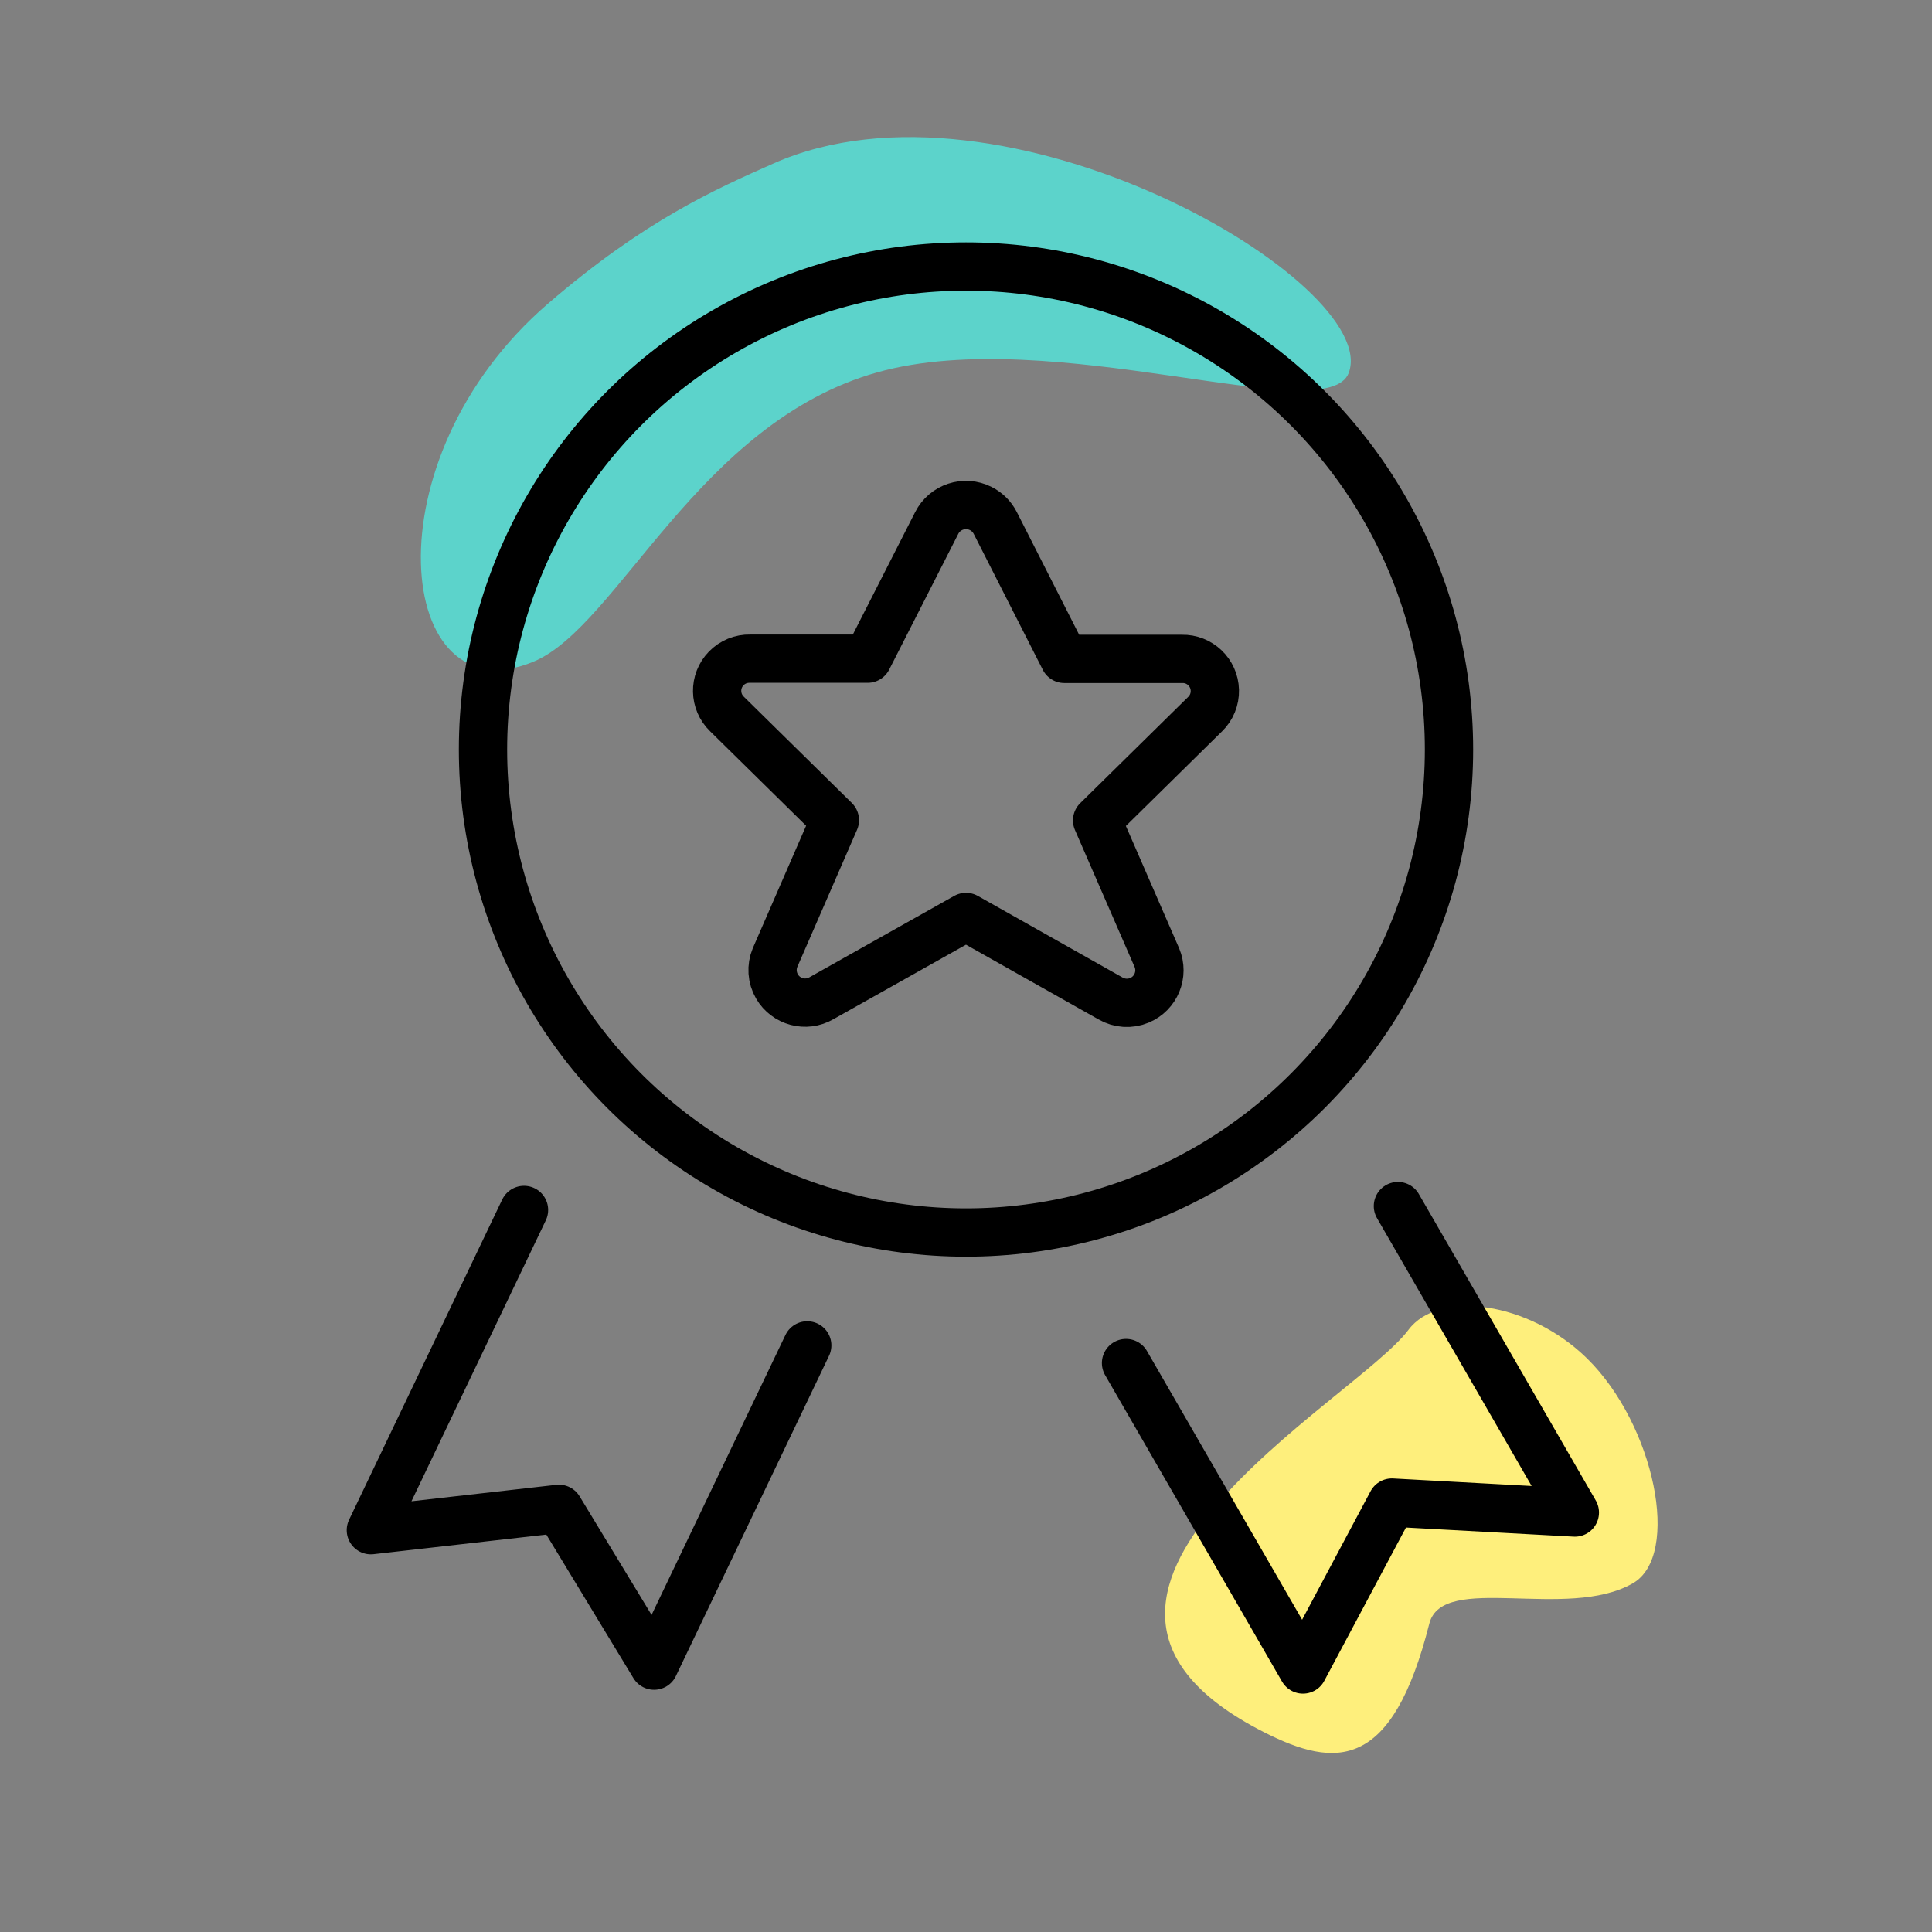
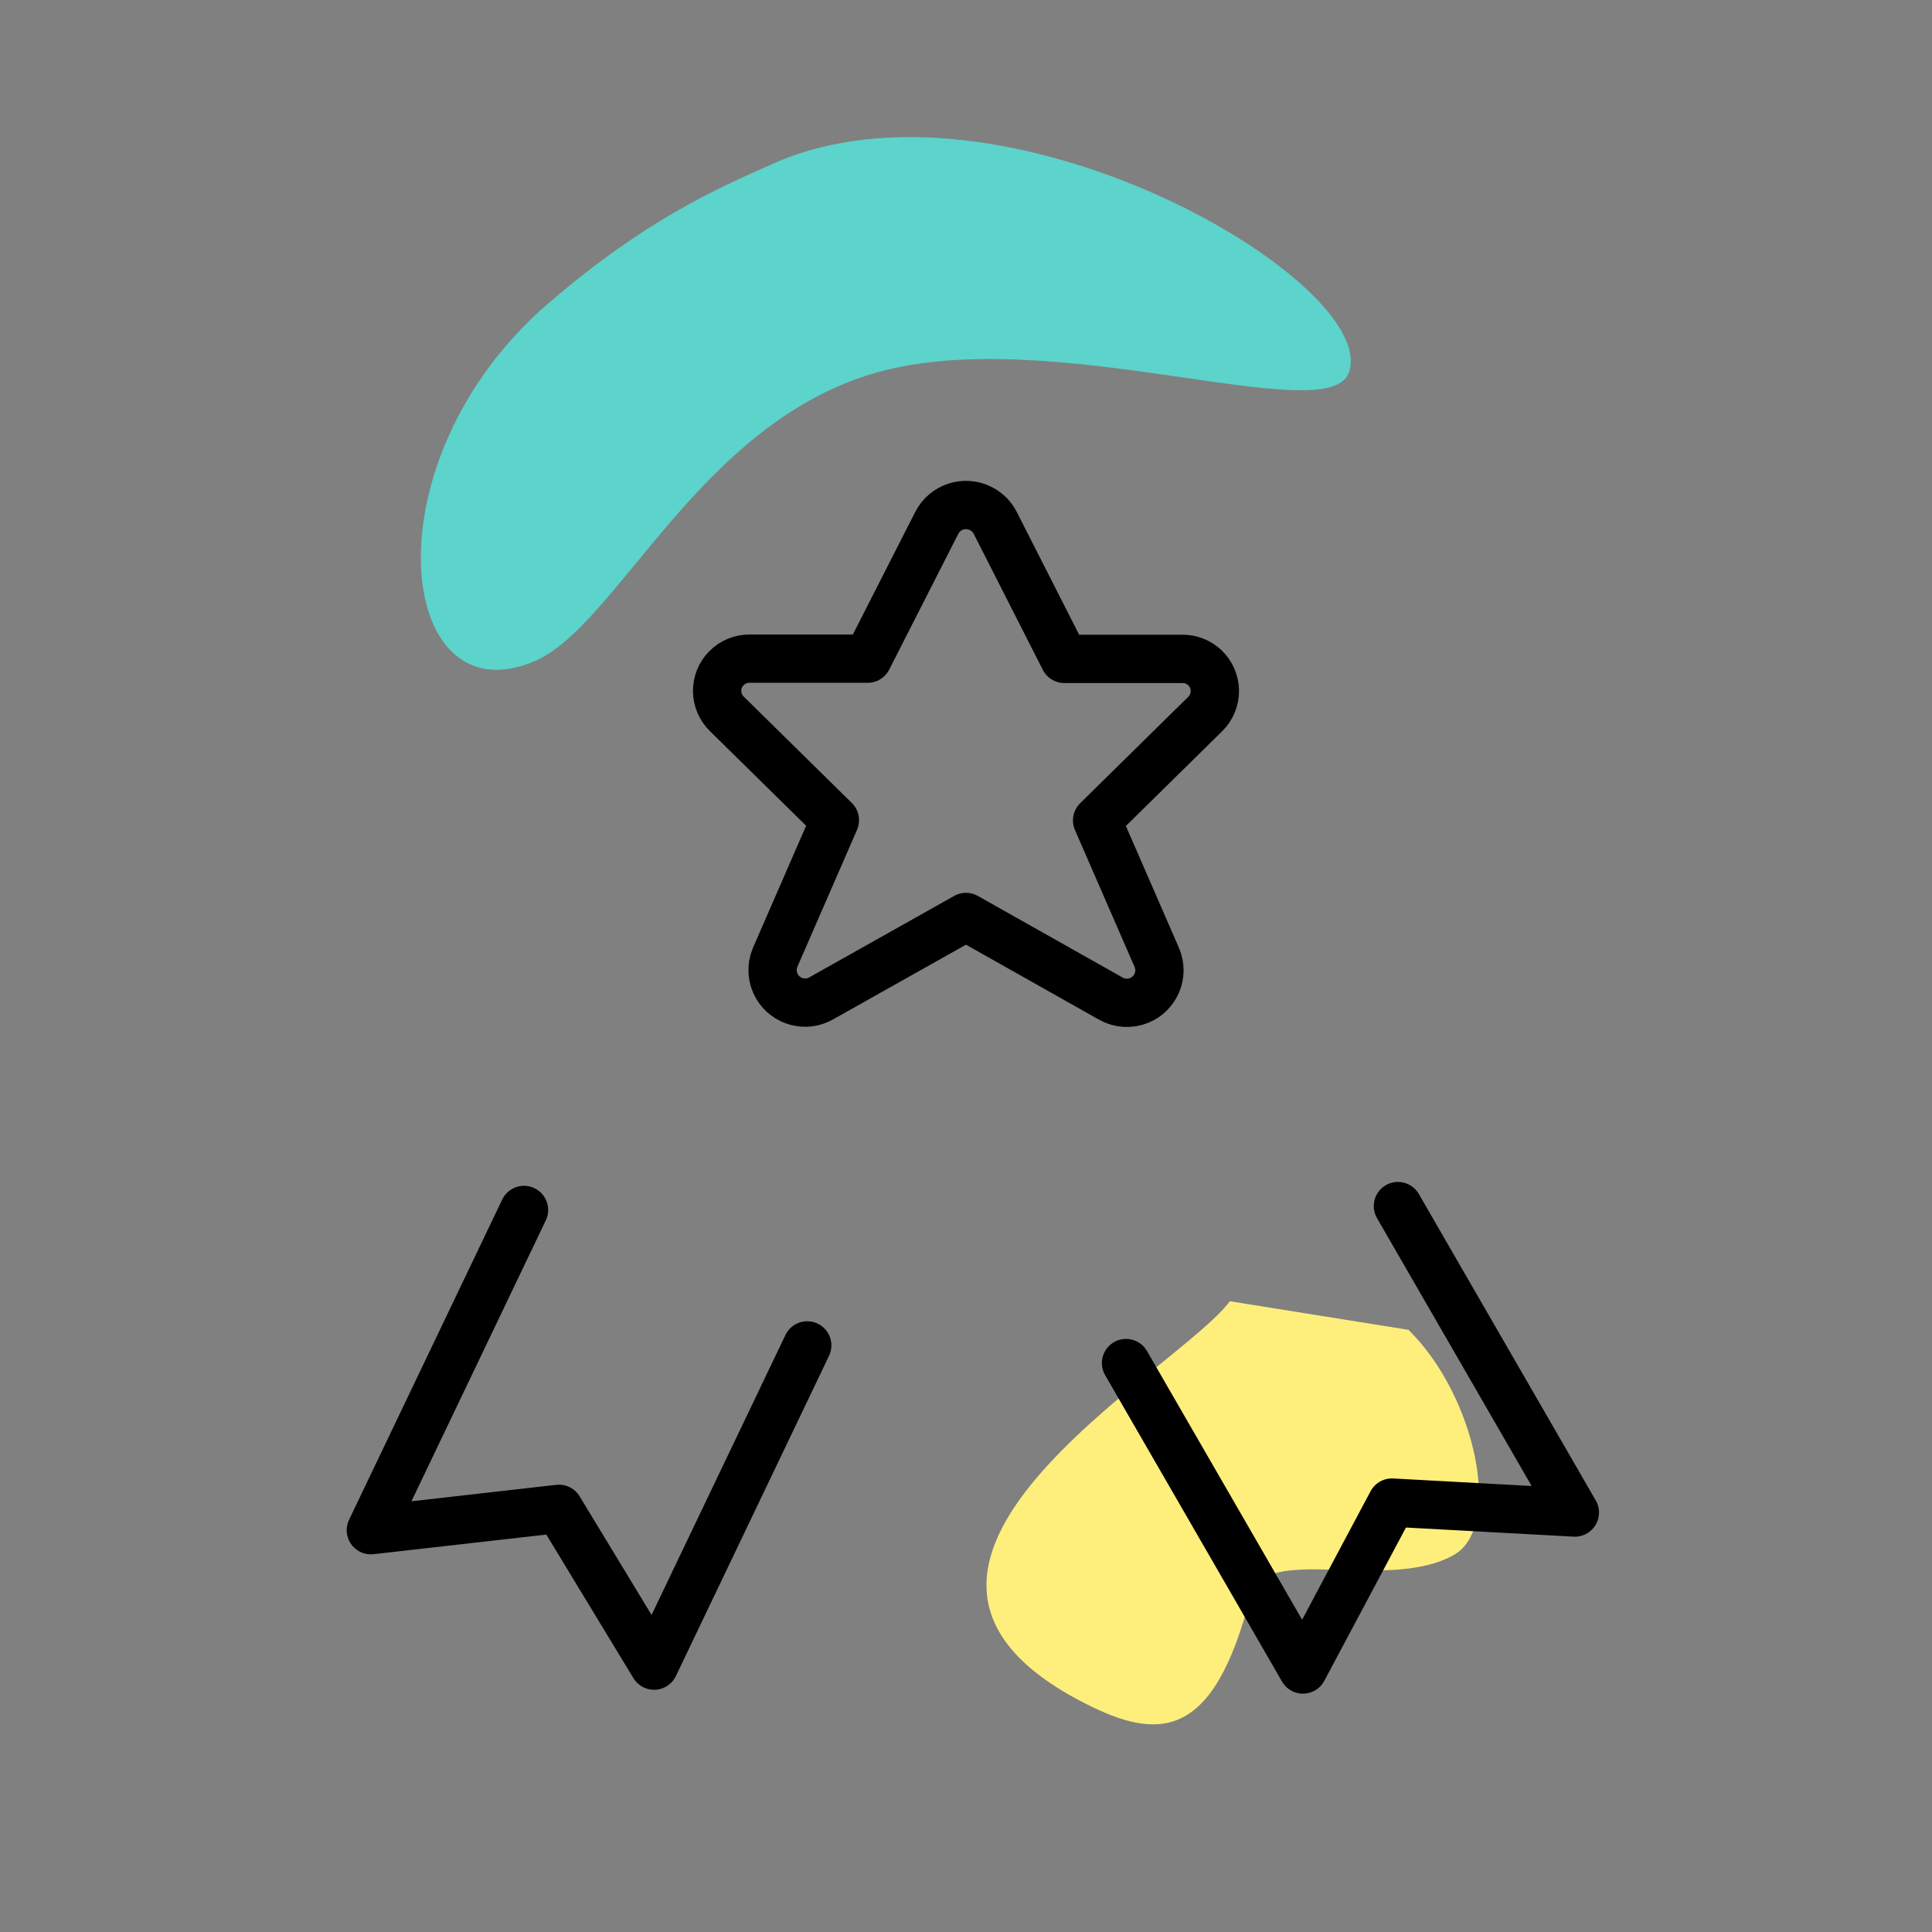
<svg xmlns="http://www.w3.org/2000/svg" xmlns:ns1="http://www.serif.com/" width="100%" height="100%" viewBox="0 0 250 250" version="1.1" xml:space="preserve" style="fill-rule:evenodd;clip-rule:evenodd;stroke-linecap:round;stroke-linejoin:round;stroke-miterlimit:1.5;">
  <rect x="0" y="0" width="250" height="250" fill="#808080" stroke="none" />
  <rect id="icon-award-badge--md--colour" x="0" y="0" width="250" height="250" style="fill:none;" />
  <g id="icon-award-badge--md--colour1" ns1:id="icon-award-badge--md--colour">
    <g>
-       <path d="M182.255,172.081c3.903,-5.238 15.604,-3.673 23.109,3.701c8.766,8.614 12.177,25.489 5.935,29.089c-8.506,4.906 -24.654,-1.465 -26.347,5.229c-4.804,18.994 -12.038,18.805 -21.427,14.026c-34.814,-17.718 11.867,-42.834 18.73,-52.045Z" style="fill:#feef7c;" />
+       <path d="M182.255,172.081c8.766,8.614 12.177,25.489 5.935,29.089c-8.506,4.906 -24.654,-1.465 -26.347,5.229c-4.804,18.994 -12.038,18.805 -21.427,14.026c-34.814,-17.718 11.867,-42.834 18.73,-52.045Z" style="fill:#feef7c;" />
      <path d="M70.946,39.261c-23.569,20.289 -19.749,53.826 -1.881,46.347c10.883,-4.555 21.295,-30.919 44.45,-37.424c22.662,-6.367 58.302,7.51 61.022,0.043c4.222,-11.588 -44.622,-40.332 -74.479,-27.06c-7.474,3.322 -16.586,7.312 -29.112,18.094Z" style="fill:#5cd3cb;" />
    </g>
    <g>
      <path d="M67.806,156.568l-19.817,41.438l24.34,-2.763l12.31,20.29l19.817,-41.438" style="fill:none;stroke:#000;stroke-width:6.25px;" />
      <path d="M145.709,176.38l22.894,39.653l11.507,-21.6l23.675,1.288l-22.894,-39.654" style="fill:none;stroke:#000;stroke-width:6.25px;" />
      <path d="M128.791,67.679l8.934,17.581l15.214,0c2.296,-0.057 4.206,1.76 4.263,4.063c0.028,1.166 -0.429,2.282 -1.266,3.09l-13.97,13.748l7.74,17.774c0.894,2.146 -0.122,4.614 -2.268,5.508c-1.216,0.508 -2.596,0.415 -3.733,-0.243l-18.705,-10.543l-18.705,10.514c-2.009,1.166 -4.592,0.48 -5.757,-1.53c-0.659,-1.138 -0.752,-2.518 -0.244,-3.734l7.74,-17.775l-13.97,-13.747c-1.652,-1.603 -1.695,-4.235 -0.093,-5.887c0.809,-0.837 1.932,-1.295 3.09,-1.266l15.214,-0l8.934,-17.553c1.059,-2.096 3.612,-2.933 5.708,-1.874c0.808,0.408 1.466,1.066 1.874,1.874Z" style="fill:none;fill-rule:nonzero;stroke:#000;stroke-width:6.25px;stroke-miterlimit:4;" />
-       <circle cx="125" cy="96.988" r="62.5" style="fill:none;stroke:#000;stroke-width:6.25px;" />
    </g>
  </g>
</svg>